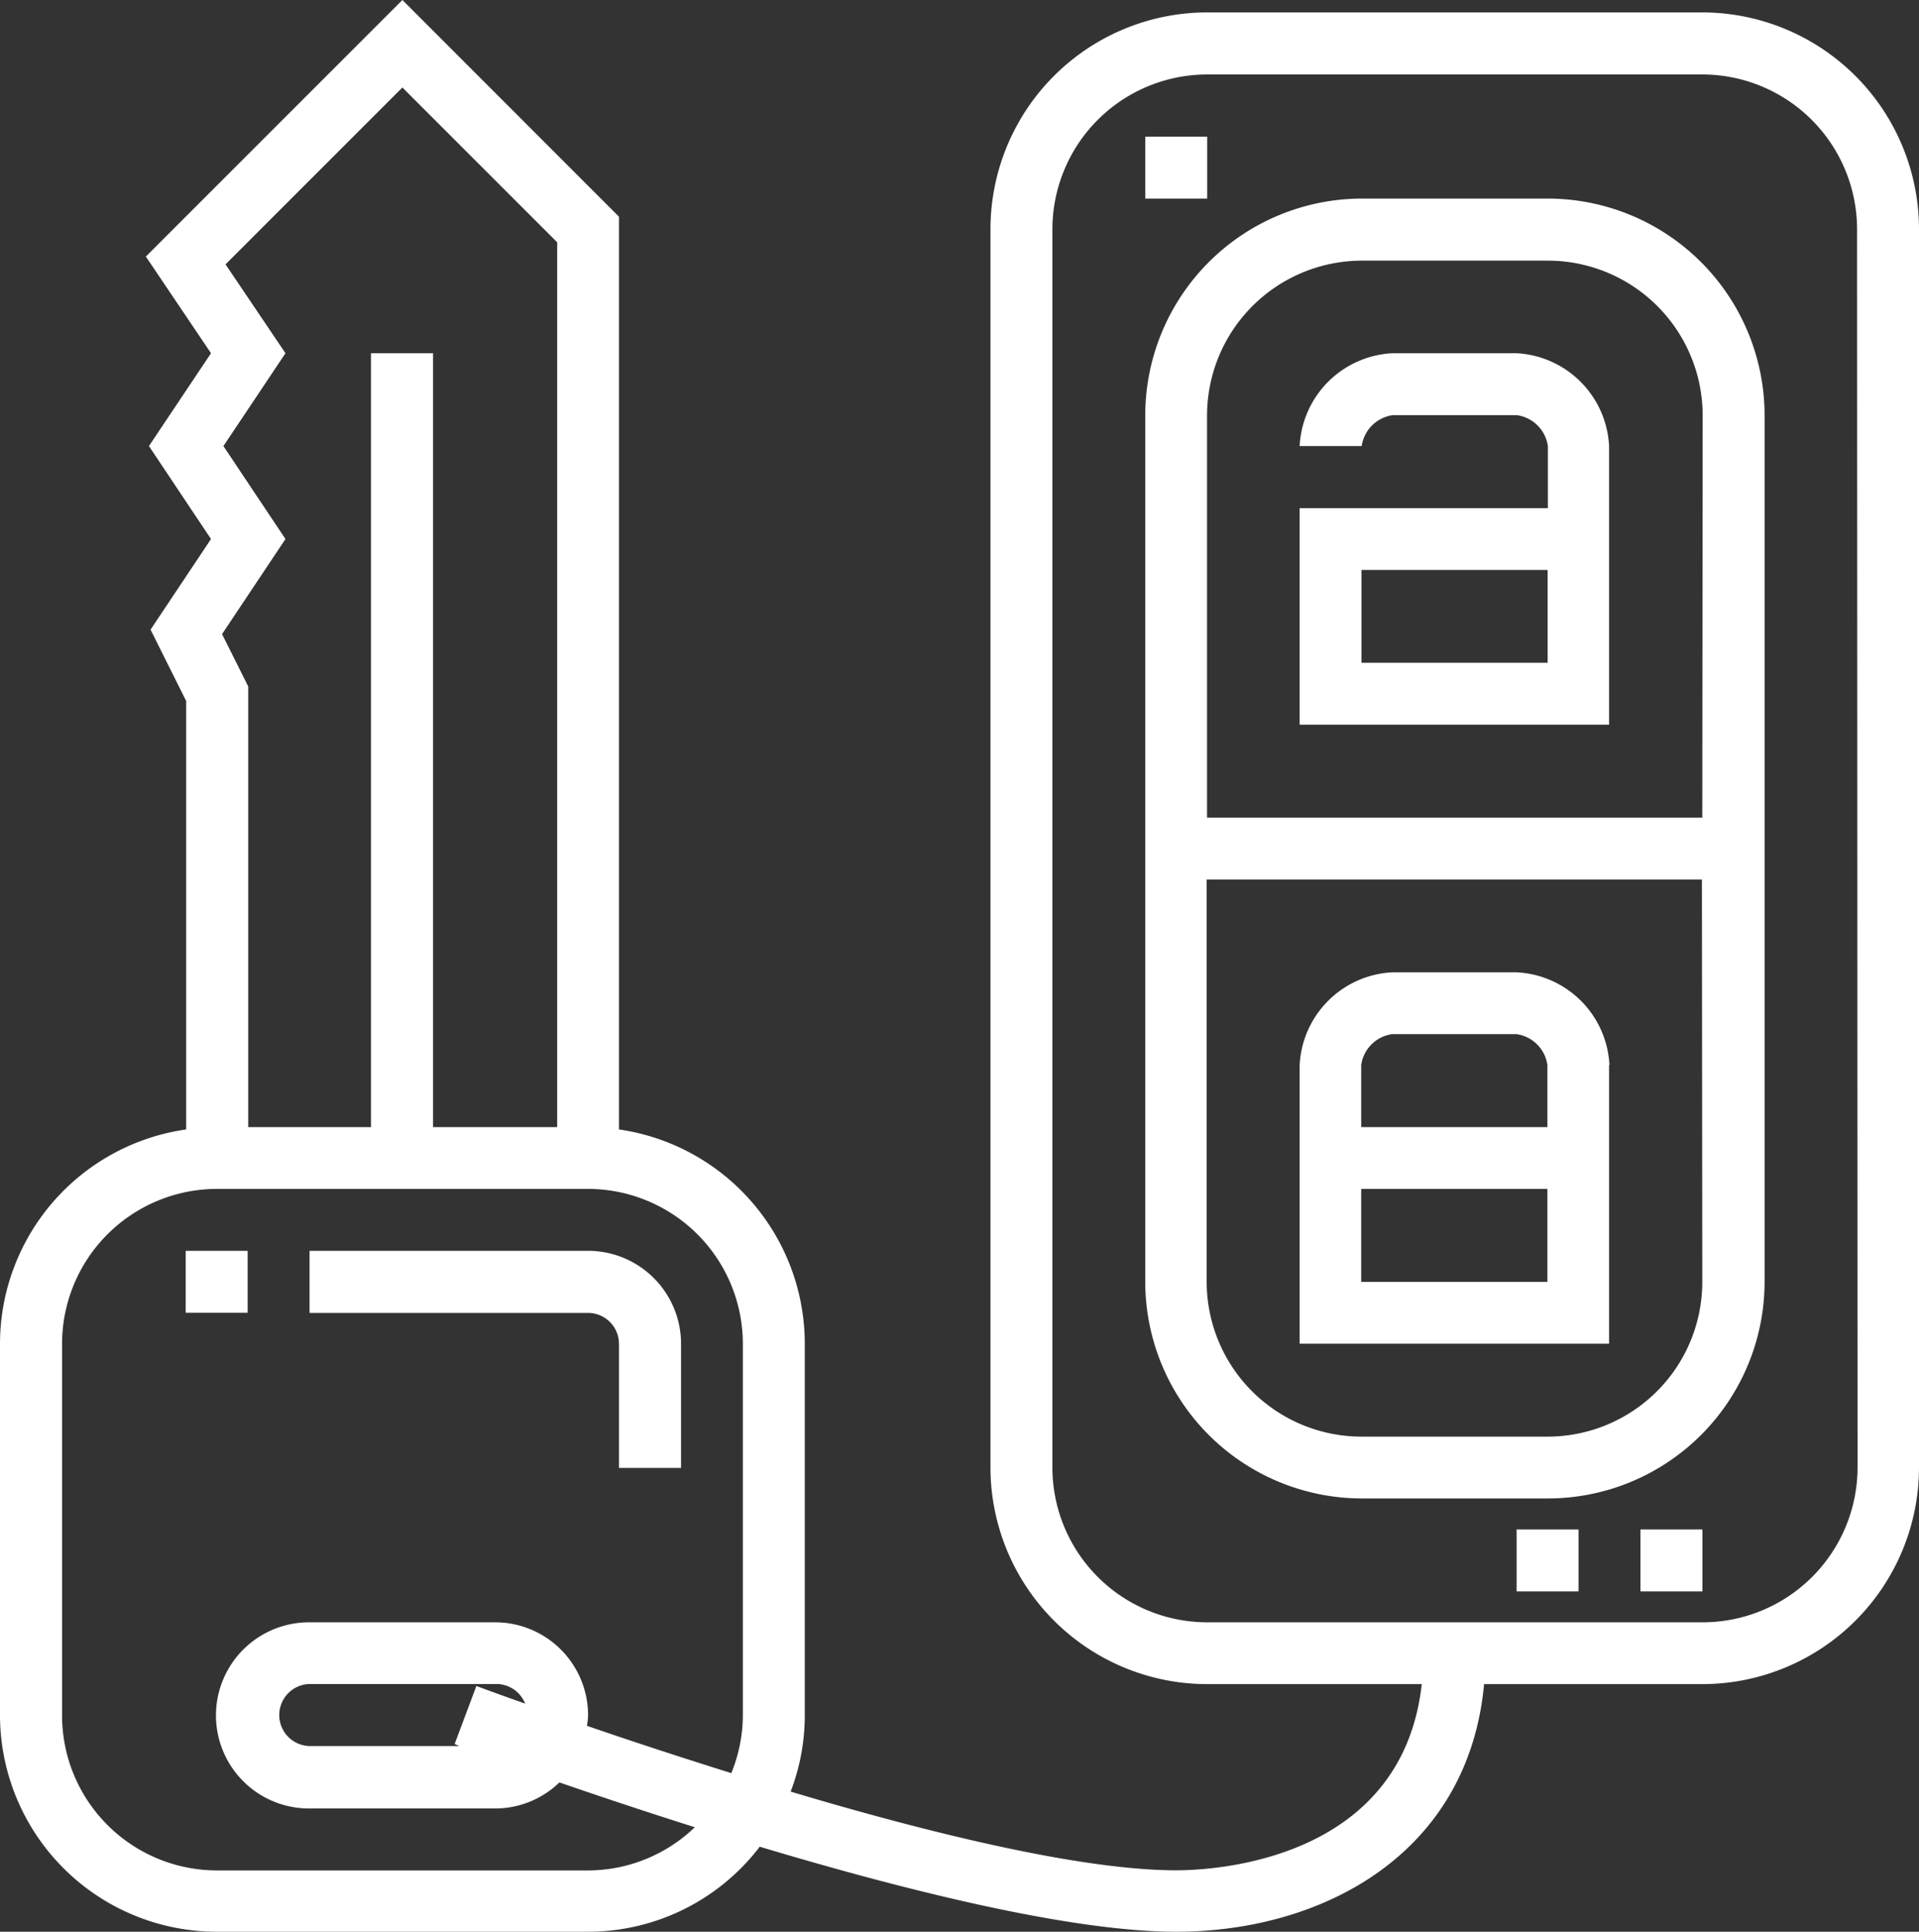
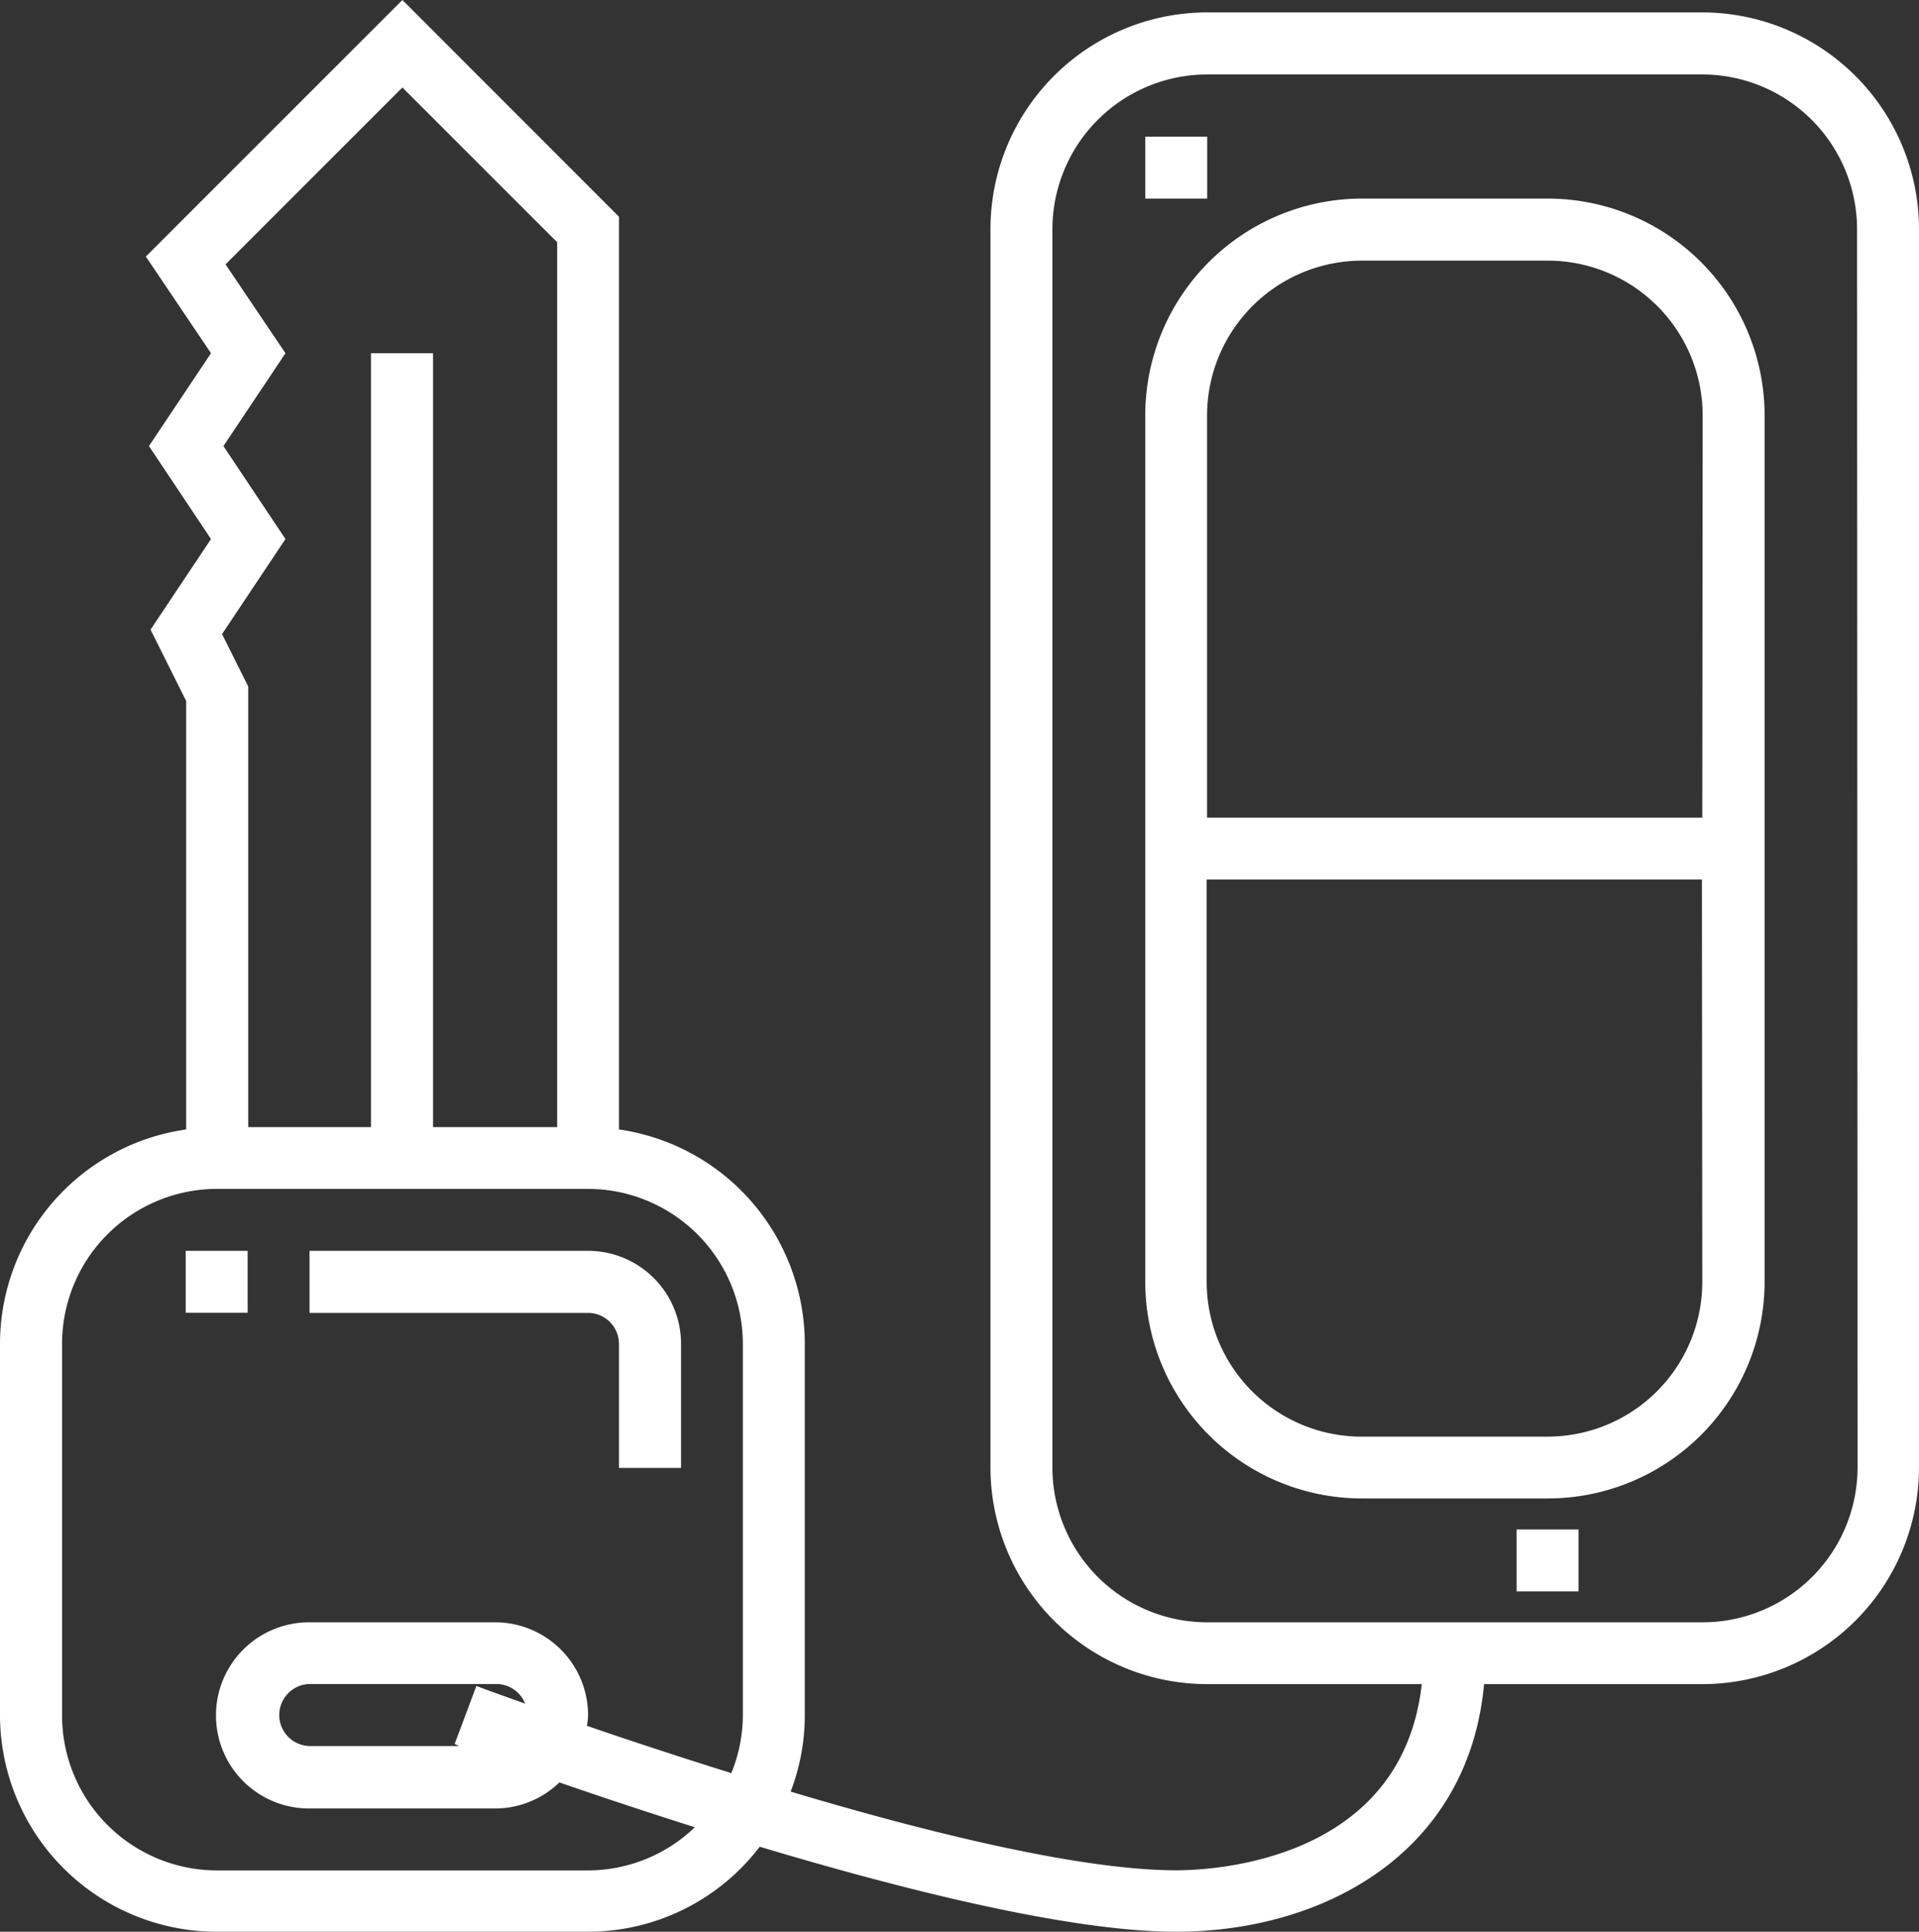
<svg xmlns="http://www.w3.org/2000/svg" viewBox="0 0 154.61 155.64">
  <rect x="0" y="0" width="154.61" height="155.64" fill="#333333" stroke="none" />
  <defs>
    <style>.cls-1{fill:#fff;}</style>
  </defs>
  <title>access-control</title>
  <g id="Layer_2" data-name="Layer 2">
    <g id="Layer_1-2" data-name="Layer 1">
      <rect class="cls-1" x="14.96" y="100.78" width="4.99" height="4.99" />
      <path class="cls-1" d="M47.38,100.78H24.94v5H47.38a2.5,2.5,0,0,1,2.49,2.49v10h5v-10A7.49,7.49,0,0,0,47.38,100.78Z" />
      <path class="cls-1" d="M137.15,1H97.25A17.47,17.47,0,0,0,79.8,18.49v99.75a17.47,17.47,0,0,0,17.45,17.45h17.3c-1.59,14.19-16.63,15-19.79,15-7.63,0-19.9-3-31.06-6.34a17.12,17.12,0,0,0,1.14-6.13V108.26A17.46,17.46,0,0,0,49.87,91V17.46L32.42,0,11.75,20.67,17,28.46l-5,7.48,5,7.49-4.87,7.3L15,56.48V91A17.46,17.46,0,0,0,0,108.26v29.93a17.47,17.47,0,0,0,17.46,17.45H47.38a17.4,17.4,0,0,0,13.83-6.85c11.77,3.53,25.08,6.85,33.55,6.85,11.72,0,23.53-6.2,24.81-19.95h17.58a17.47,17.47,0,0,0,17.46-17.45V18.49A17.48,17.48,0,0,0,137.15,1ZM18,35.94l5-7.48L18.17,21.3,32.42,7.05,44.89,19.52V90.81h-10V28.46h-5V90.81H20V55.31l-2.11-4.22L23,43.43ZM59.85,138.19a12.35,12.35,0,0,1-.93,4.67c-4.32-1.35-8.32-2.67-11.63-3.81a6.27,6.27,0,0,0,.09-.86,7.49,7.49,0,0,0-7.48-7.48h-15a7.48,7.48,0,0,0,0,15h15a7.46,7.46,0,0,0,5.17-2.1c3.09,1.07,6.83,2.32,10.91,3.61a12.44,12.44,0,0,1-8.6,3.48H17.46A12.49,12.49,0,0,1,5,138.19V108.26A12.49,12.49,0,0,1,17.46,95.79H47.38a12.49,12.49,0,0,1,12.47,12.47ZM37,140.68h-12a2.5,2.5,0,1,1,0-5h15a2.5,2.5,0,0,1,2.31,1.58c-2.41-.85-3.85-1.39-3.93-1.42l-1.75,4.67Zm112.66-22.44a12.49,12.49,0,0,1-12.47,12.47H97.25a12.48,12.48,0,0,1-12.46-12.47V18.49A12.48,12.48,0,0,1,97.25,6h39.9a12.48,12.48,0,0,1,12.47,12.47Z" />
      <path class="cls-1" d="M124.69,16h-15A17.48,17.48,0,0,0,92.27,33.45v69.83a17.47,17.47,0,0,0,17.45,17.45h15a17.47,17.47,0,0,0,17.45-17.45V33.45A17.48,17.48,0,0,0,124.69,16Zm12.46,87.29a12.47,12.47,0,0,1-12.46,12.46h-15a12.48,12.48,0,0,1-12.47-12.46V70.86h39.9Zm0-37.41H97.25V33.45A12.49,12.49,0,0,1,109.72,21h15a12.48,12.48,0,0,1,12.46,12.47Z" />
-       <path class="cls-1" d="M122.19,28.46h-10a7.88,7.88,0,0,0-7.48,7.48h5a2.93,2.93,0,0,1,2.5-2.49h10a2.93,2.93,0,0,1,2.5,2.49v5h-20V58.39h24.93V35.94A7.88,7.88,0,0,0,122.19,28.46Zm2.5,24.94h-15V45.92h15Z" />
-       <path class="cls-1" d="M129.67,85.82a7.87,7.87,0,0,0-7.48-7.48h-10a7.87,7.87,0,0,0-7.48,7.48v22.44h24.93V85.82Zm-5,17.46h-15V95.79h15Zm0-12.47h-15v-5a2.92,2.92,0,0,1,2.5-2.49h10a2.92,2.92,0,0,1,2.5,2.49v5Z" />
      <rect class="cls-1" x="92.27" y="11.01" width="4.99" height="4.99" />
      <rect class="cls-1" x="122.19" y="123.23" width="4.99" height="4.99" />
-       <rect class="cls-1" x="132.17" y="123.23" width="4.99" height="4.99" />
    </g>
  </g>
</svg>